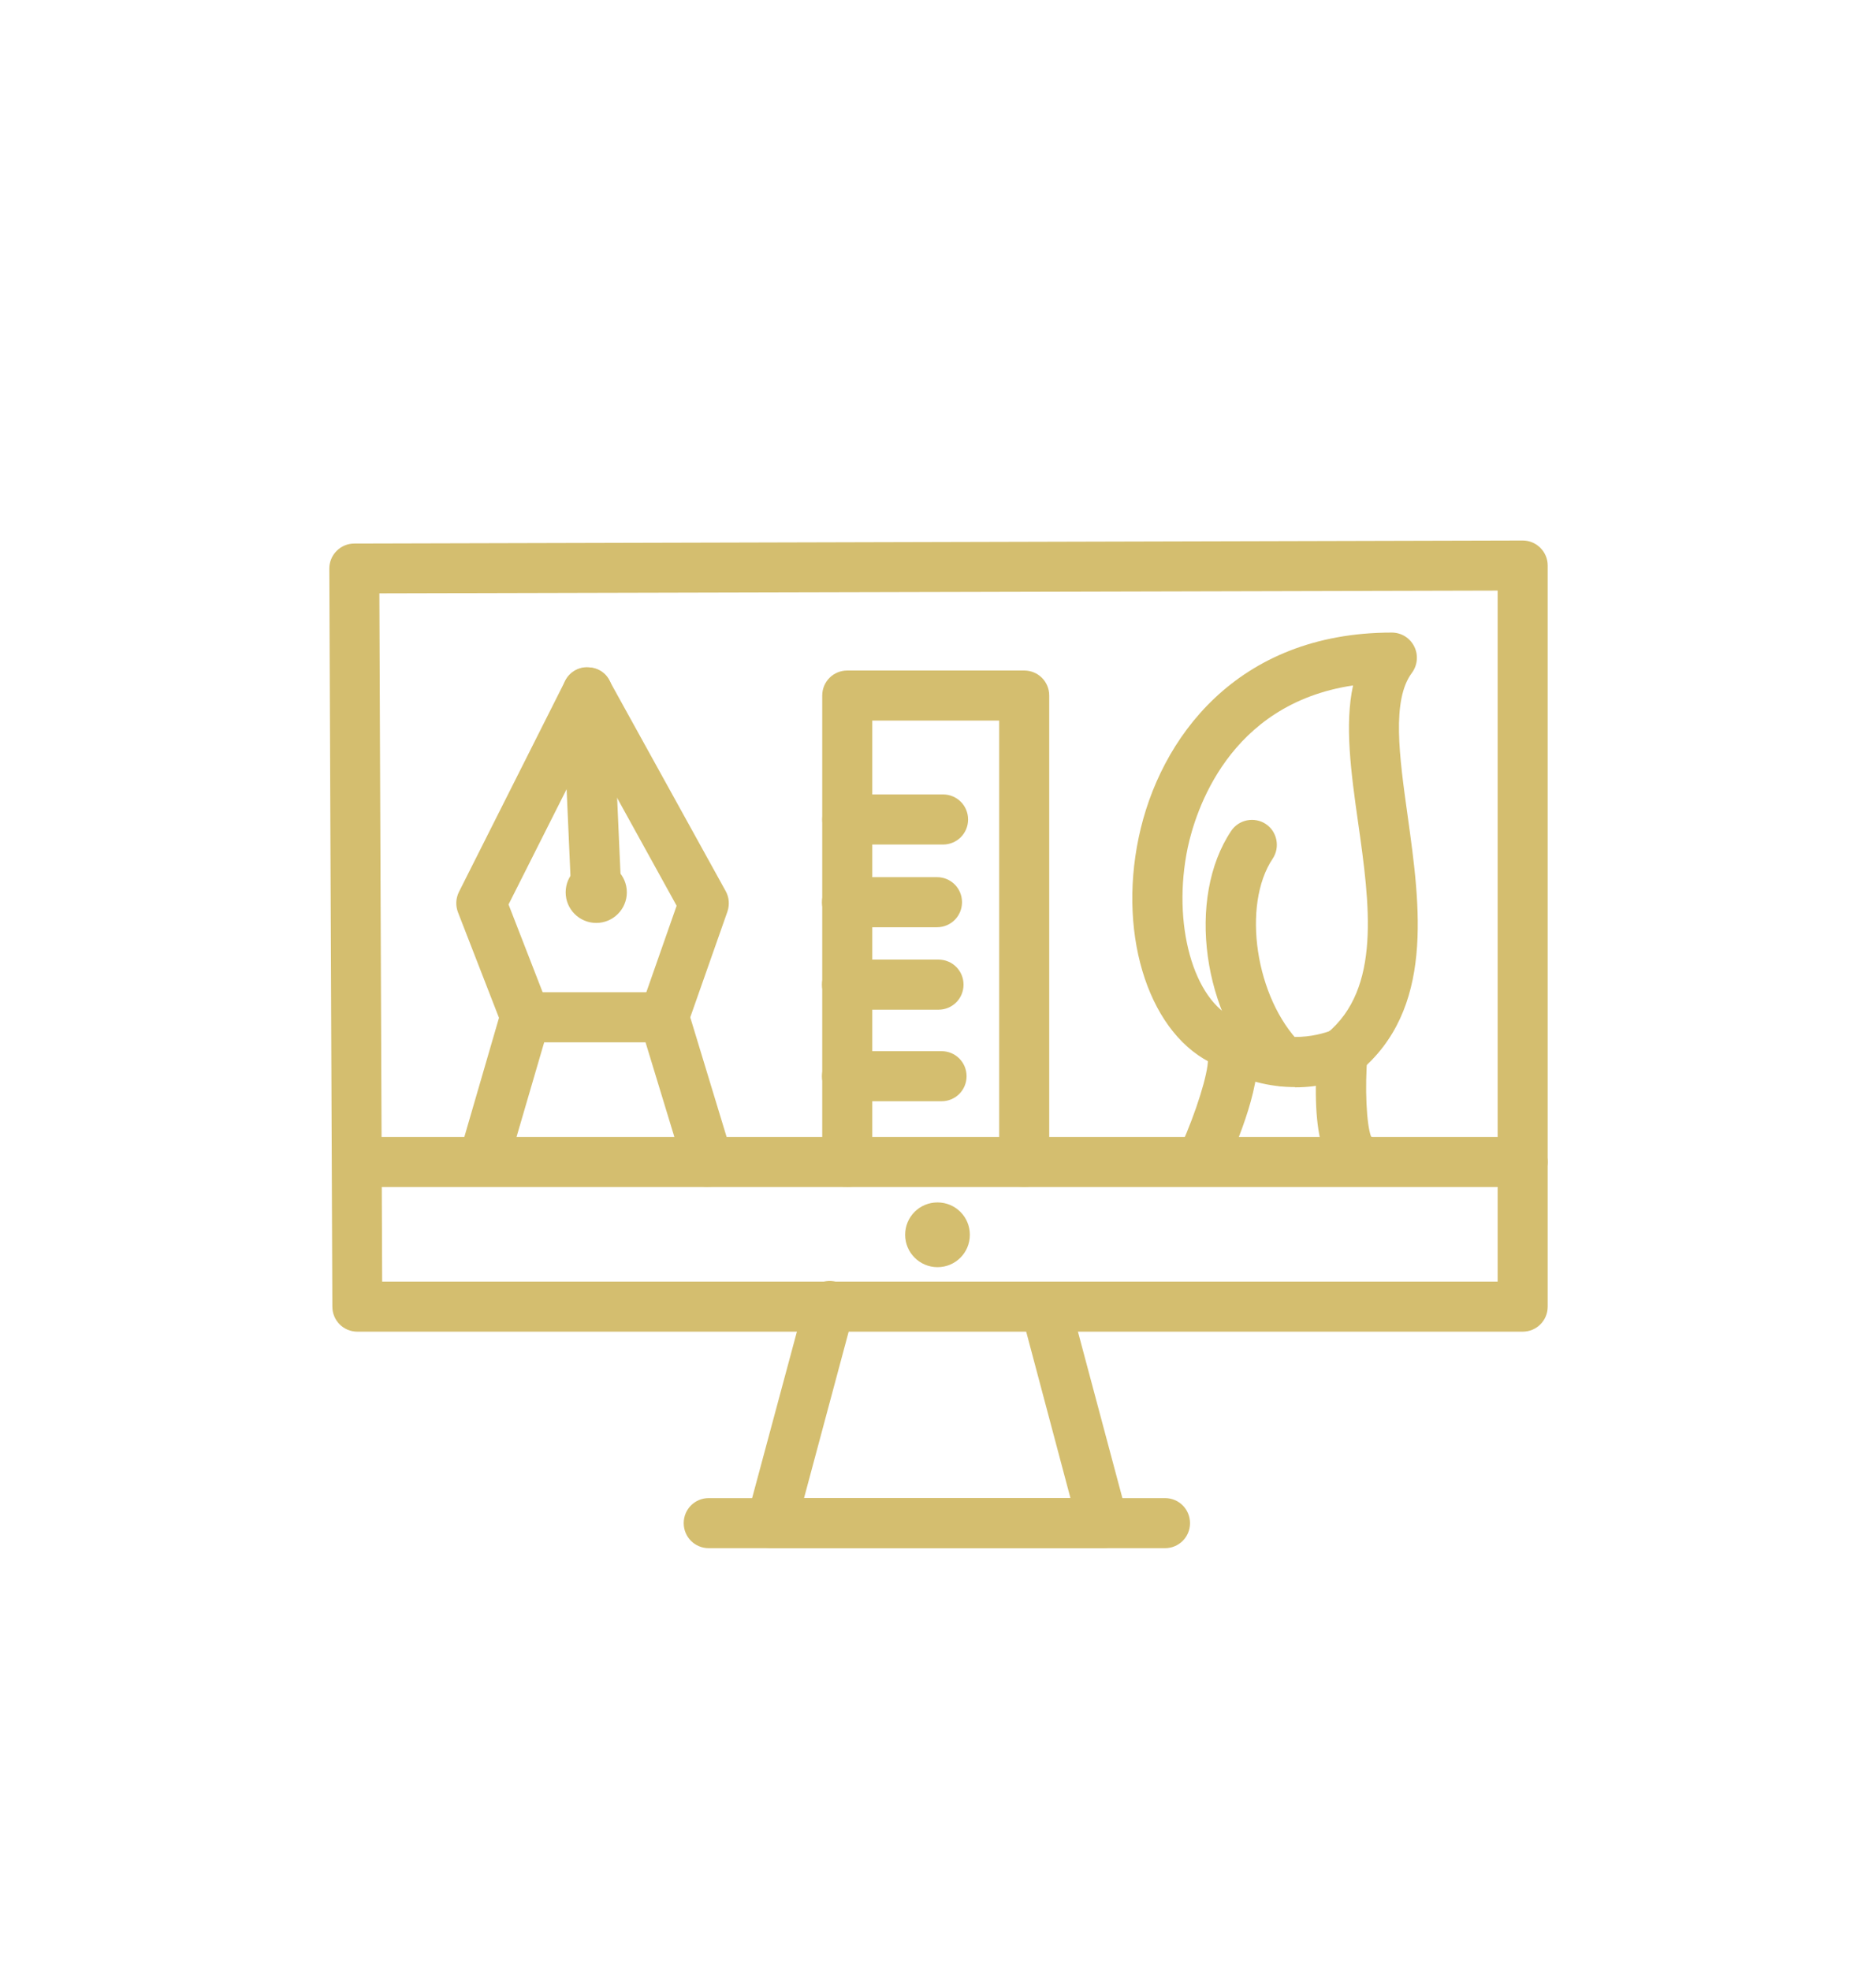
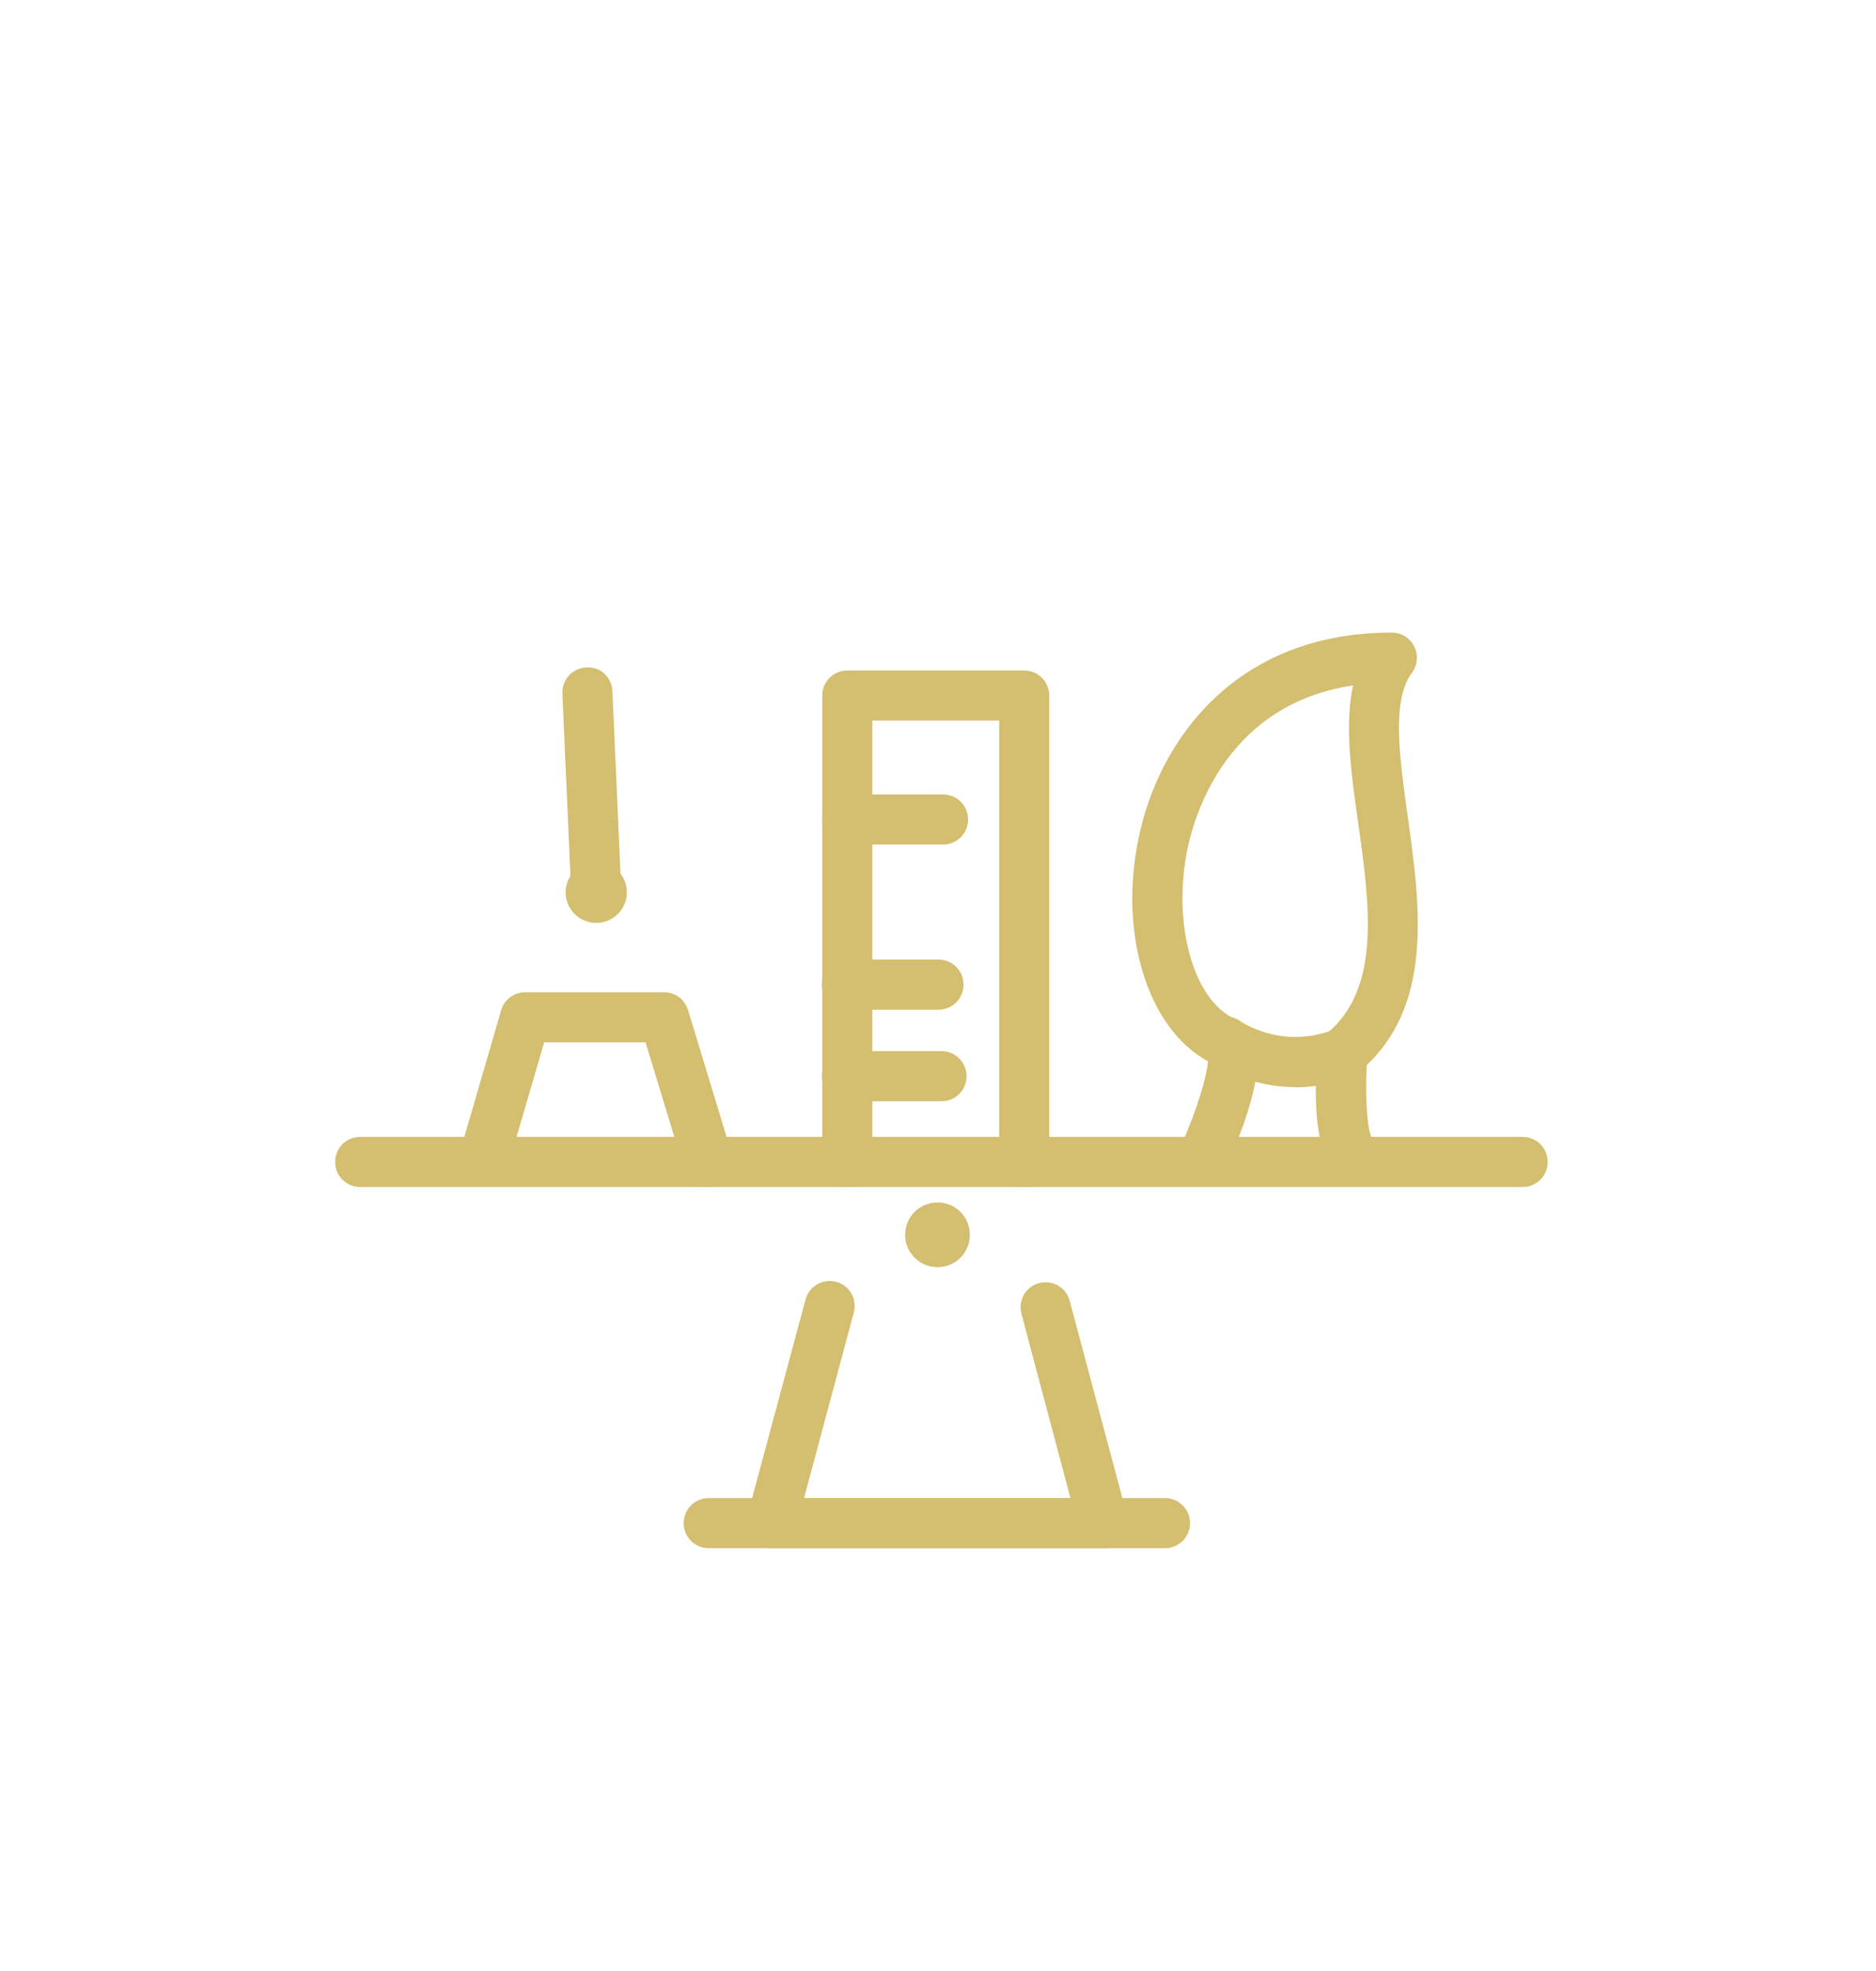
<svg xmlns="http://www.w3.org/2000/svg" id="Pictogramme" width="26.18mm" height="27.49mm" viewBox="0 0 74.2 77.93">
  <defs>
    <style>.cls-1{fill:#d4be6f;}</style>
  </defs>
  <path class="cls-1" d="M37.24,43.54h-3.74c-.55,0-.99-.44-.99-.99s.44-.99,.99-.99h3.74c.55,0,.99,.44,.99,.99s-.44,.99-.99,.99Z" />
  <path class="cls-1" d="M37.12,39.92h-3.62c-.55,0-.99-.44-.99-.99s.44-.99,.99-.99h3.62c.55,0,.99,.44,.99,.99s-.44,.99-.99,.99Z" />
-   <path class="cls-1" d="M37.06,36.66h-3.56c-.55,0-.99-.44-.99-.99s.44-.99,.99-.99h3.56c.55,0,.99,.44,.99,.99s-.44,.99-.99,.99Z" />
  <path class="cls-1" d="M37.3,33.39h-3.79c-.55,0-.99-.44-.99-.99s.44-.99,.99-.99h3.79c.55,0,.99,.44,.99,.99s-.44,.99-.99,.99Z" />
-   <path class="cls-1" d="M60.23,52.65H14.13c-.55,0-.99-.44-.99-.99l-.12-29.18c0-.26,.1-.51,.29-.7,.19-.19,.44-.29,.7-.29l46.22-.12h0c.26,0,.51,.1,.7,.29,.19,.19,.29,.44,.29,.7v29.3c0,.55-.44,.99-.99,.99Zm-45.12-1.98H59.24V23.35l-44.24,.11,.11,27.2Z" />
  <path class="cls-1" d="M60.23,46.93H14.24c-.55,0-.99-.44-.99-.99s.44-.99,.99-.99H60.23c.55,0,.99,.44,.99,.99s-.44,.99-.99,.99Z" />
  <path class="cls-1" d="M28.01,46.93c-.42,0-.82-.27-.95-.7l-1.53-5.02h-4.01l-1.43,4.89c-.15,.53-.7,.82-1.23,.67-.52-.15-.83-.7-.67-1.23l1.63-5.6c.12-.42,.51-.71,.95-.71h5.49c.44,0,.82,.28,.95,.7l1.74,5.72c.16,.52-.14,1.08-.66,1.23-.1,.03-.19,.04-.29,.04Z" />
  <path class="cls-1" d="M40.51,46.93c-.55,0-.99-.44-.99-.99V28.49h-5.02v17.45c0,.55-.44,.99-.99,.99s-.99-.44-.99-.99V27.5c0-.55,.44-.99,.99-.99h7c.55,0,.99,.44,.99,.99v18.44c0,.55-.44,.99-.99,.99Z" />
  <path class="cls-1" d="M53.11,42.61c-.29,0-.57-.12-.77-.36-.35-.42-.29-1.05,.14-1.39,2.16-1.77,1.7-5.11,1.24-8.34-.28-1.97-.54-3.87-.2-5.42-4.95,.74-6.24,5.02-6.54,6.41-.63,3.01,.22,6.05,1.88,6.78,.5,.22,.73,.8,.51,1.3-.22,.5-.8,.73-1.3,.51-2.56-1.12-3.87-4.99-3.03-8.99,.82-3.91,3.88-8.1,10.01-8.1,.38,0,.72,.21,.89,.55s.13,.74-.09,1.04c-.81,1.08-.5,3.3-.17,5.66,.5,3.59,1.07,7.66-1.95,10.14-.18,.15-.41,.22-.63,.22Z" />
-   <path class="cls-1" d="M50.75,42.95c-.25,0-.51-.1-.7-.29-2.49-2.49-3.13-7.16-1.35-9.81,.3-.45,.92-.57,1.37-.27,.45,.3,.57,.92,.27,1.37-1.23,1.84-.68,5.52,1.11,7.31,.39,.39,.39,1.01,0,1.4-.19,.19-.45,.29-.7,.29Z" />
-   <path class="cls-1" d="M26.27,41.21c-.11,0-.22-.02-.33-.06-.52-.18-.79-.75-.61-1.26l1.43-4.08-3.49-6.32-3.16,6.27,1.59,4.09c.2,.51-.05,1.08-.56,1.28-.51,.2-1.08-.05-1.28-.56l-1.75-4.5c-.1-.26-.09-.55,.04-.81l4.2-8.34c.16-.33,.5-.54,.86-.54,.38,.01,.71,.19,.88,.51l4.61,8.34c.14,.25,.16,.54,.07,.81l-1.58,4.49c-.14,.41-.53,.66-.93,.66Z" />
  <path class="cls-1" d="M23.58,36.27c-.53,0-.96-.42-.99-.95l-.35-7.9c-.02-.55,.4-1.01,.95-1.03,.57-.04,1.01,.4,1.03,.95l.35,7.9c.02,.55-.4,1.01-.95,1.03-.01,0-.03,0-.04,0Z" />
  <circle class="cls-1" cx="23.58" cy="35.28" r="1.21" />
  <g>
    <circle class="cls-1" cx="37.08" cy="48.82" r=".62" />
    <path class="cls-1" d="M37.08,50.1c-.7,0-1.28-.57-1.28-1.28s.57-1.28,1.28-1.28,1.28,.57,1.28,1.28-.57,1.28-1.28,1.28Zm0-1.32l.04,.04s-.02-.04-.04-.04Z" />
  </g>
  <path class="cls-1" d="M30.51,61.21c-.31,0-.6-.14-.79-.39-.19-.24-.25-.56-.17-.86l2.31-8.58c.14-.53,.69-.84,1.21-.7,.53,.14,.84,.68,.7,1.21l-1.97,7.34h10.54s-1.94-7.29-1.94-7.29c-.14-.53,.17-1.07,.7-1.21,.53-.14,1.07,.17,1.21,.7l2.28,8.53c.08,.3,.02,.61-.17,.86-.19,.24-.48,.39-.78,.39h-13.12s0,0,0,0Z" />
  <path class="cls-1" d="M28.03,61.21c-.55,0-.99-.44-.99-.99s.44-.99,.99-.99h18.05s0,0,0,0c.55,0,.99,.44,.99,.99s-.44,.99-.99,.99H28.03s0,0,0,0Z" />
  <path class="cls-1" d="M51.22,42.98c-.95,0-2.07-.23-3.25-.94-.47-.28-.62-.89-.33-1.36,.28-.47,.89-.62,1.36-.33,1.61,.97,3.04,.64,3.75,.36,.51-.2,1.08,.04,1.29,.55,.2,.51-.04,1.08-.55,1.29-.52,.21-1.31,.44-2.26,.44Z" />
  <path class="cls-1" d="M53.81,46.81s-.07,0-.11,0c-1.33-.15-1.86-1.92-1.58-5.27,.05-.54,.51-.96,1.07-.9,.54,.05,.95,.53,.9,1.07-.11,1.29-.04,2.74,.14,3.22,.37,.18,.61,.57,.56,1.01-.06,.51-.49,.88-.98,.88Zm.47-1.79h0Z" />
  <path class="cls-1" d="M47.63,46.69c-.14,0-.27-.03-.41-.09-.5-.22-.72-.81-.5-1.31,.59-1.32,1.07-2.85,1.06-3.41-.28-.28-.38-.72-.21-1.1,.22-.5,.8-.73,1.3-.51,.34,.15,.61,.44,.75,.81,.47,1.21-.49,3.67-1.1,5.02-.16,.37-.53,.58-.9,.58Z" />
</svg>